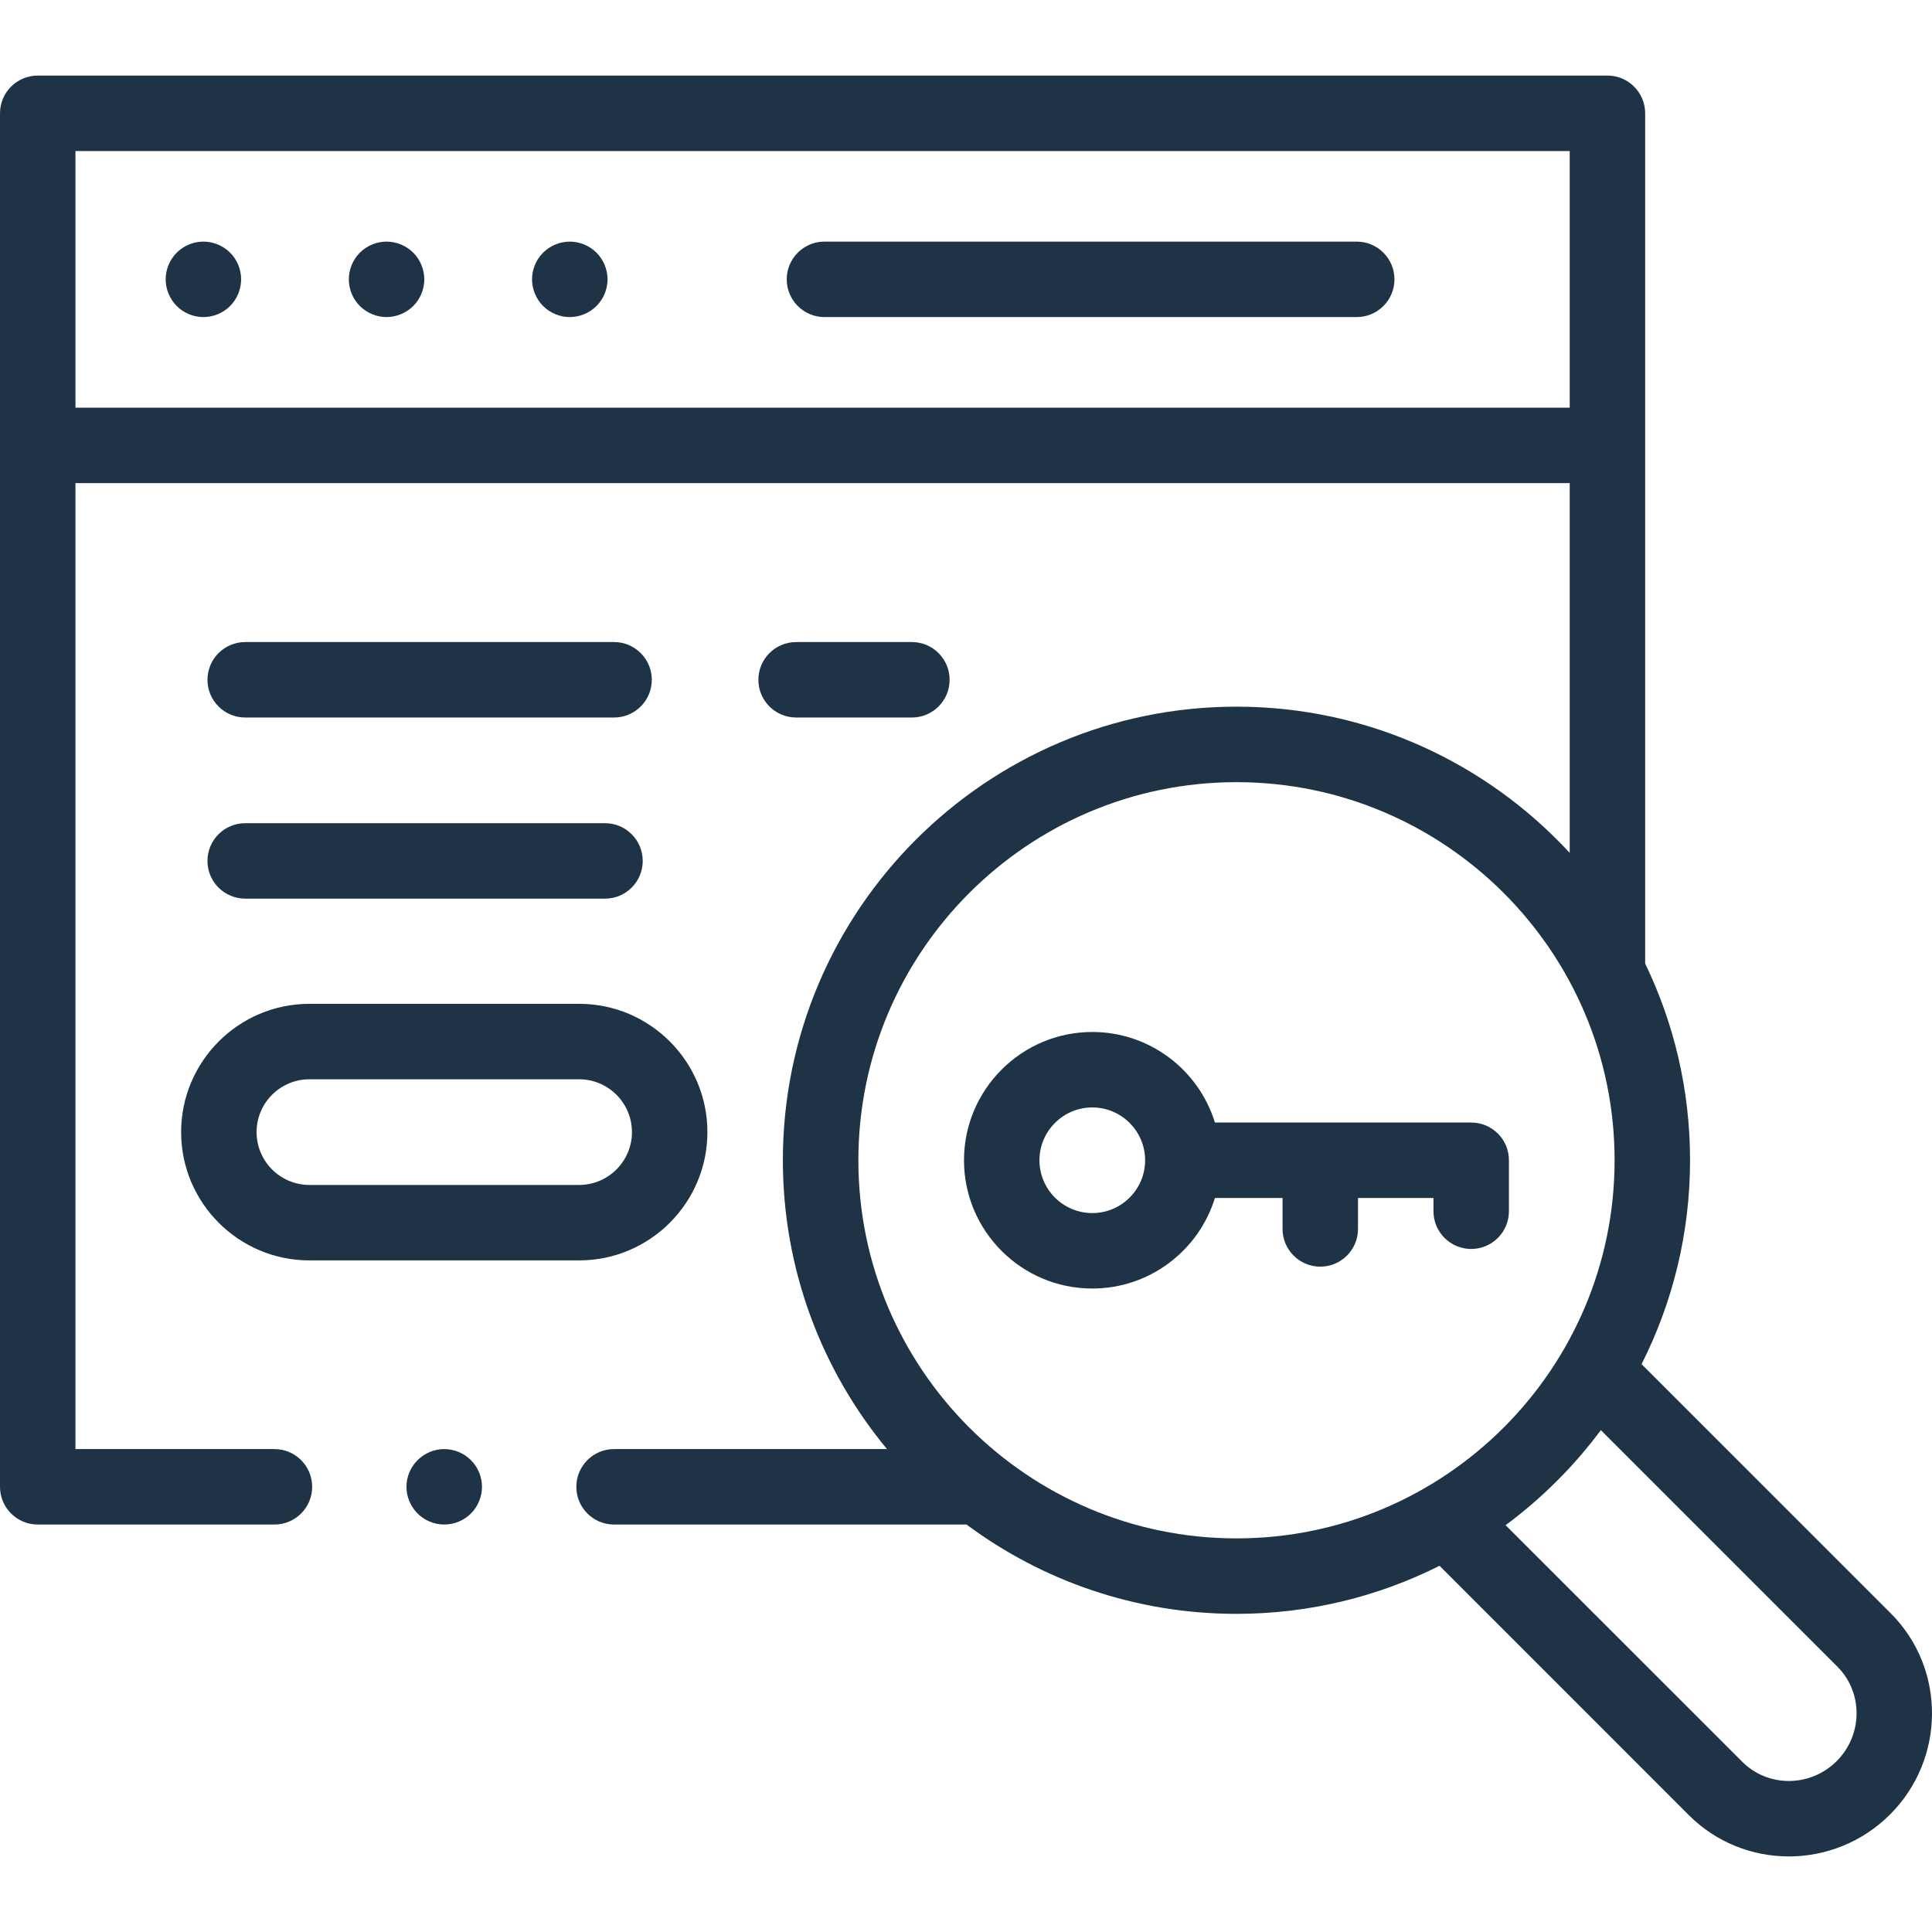
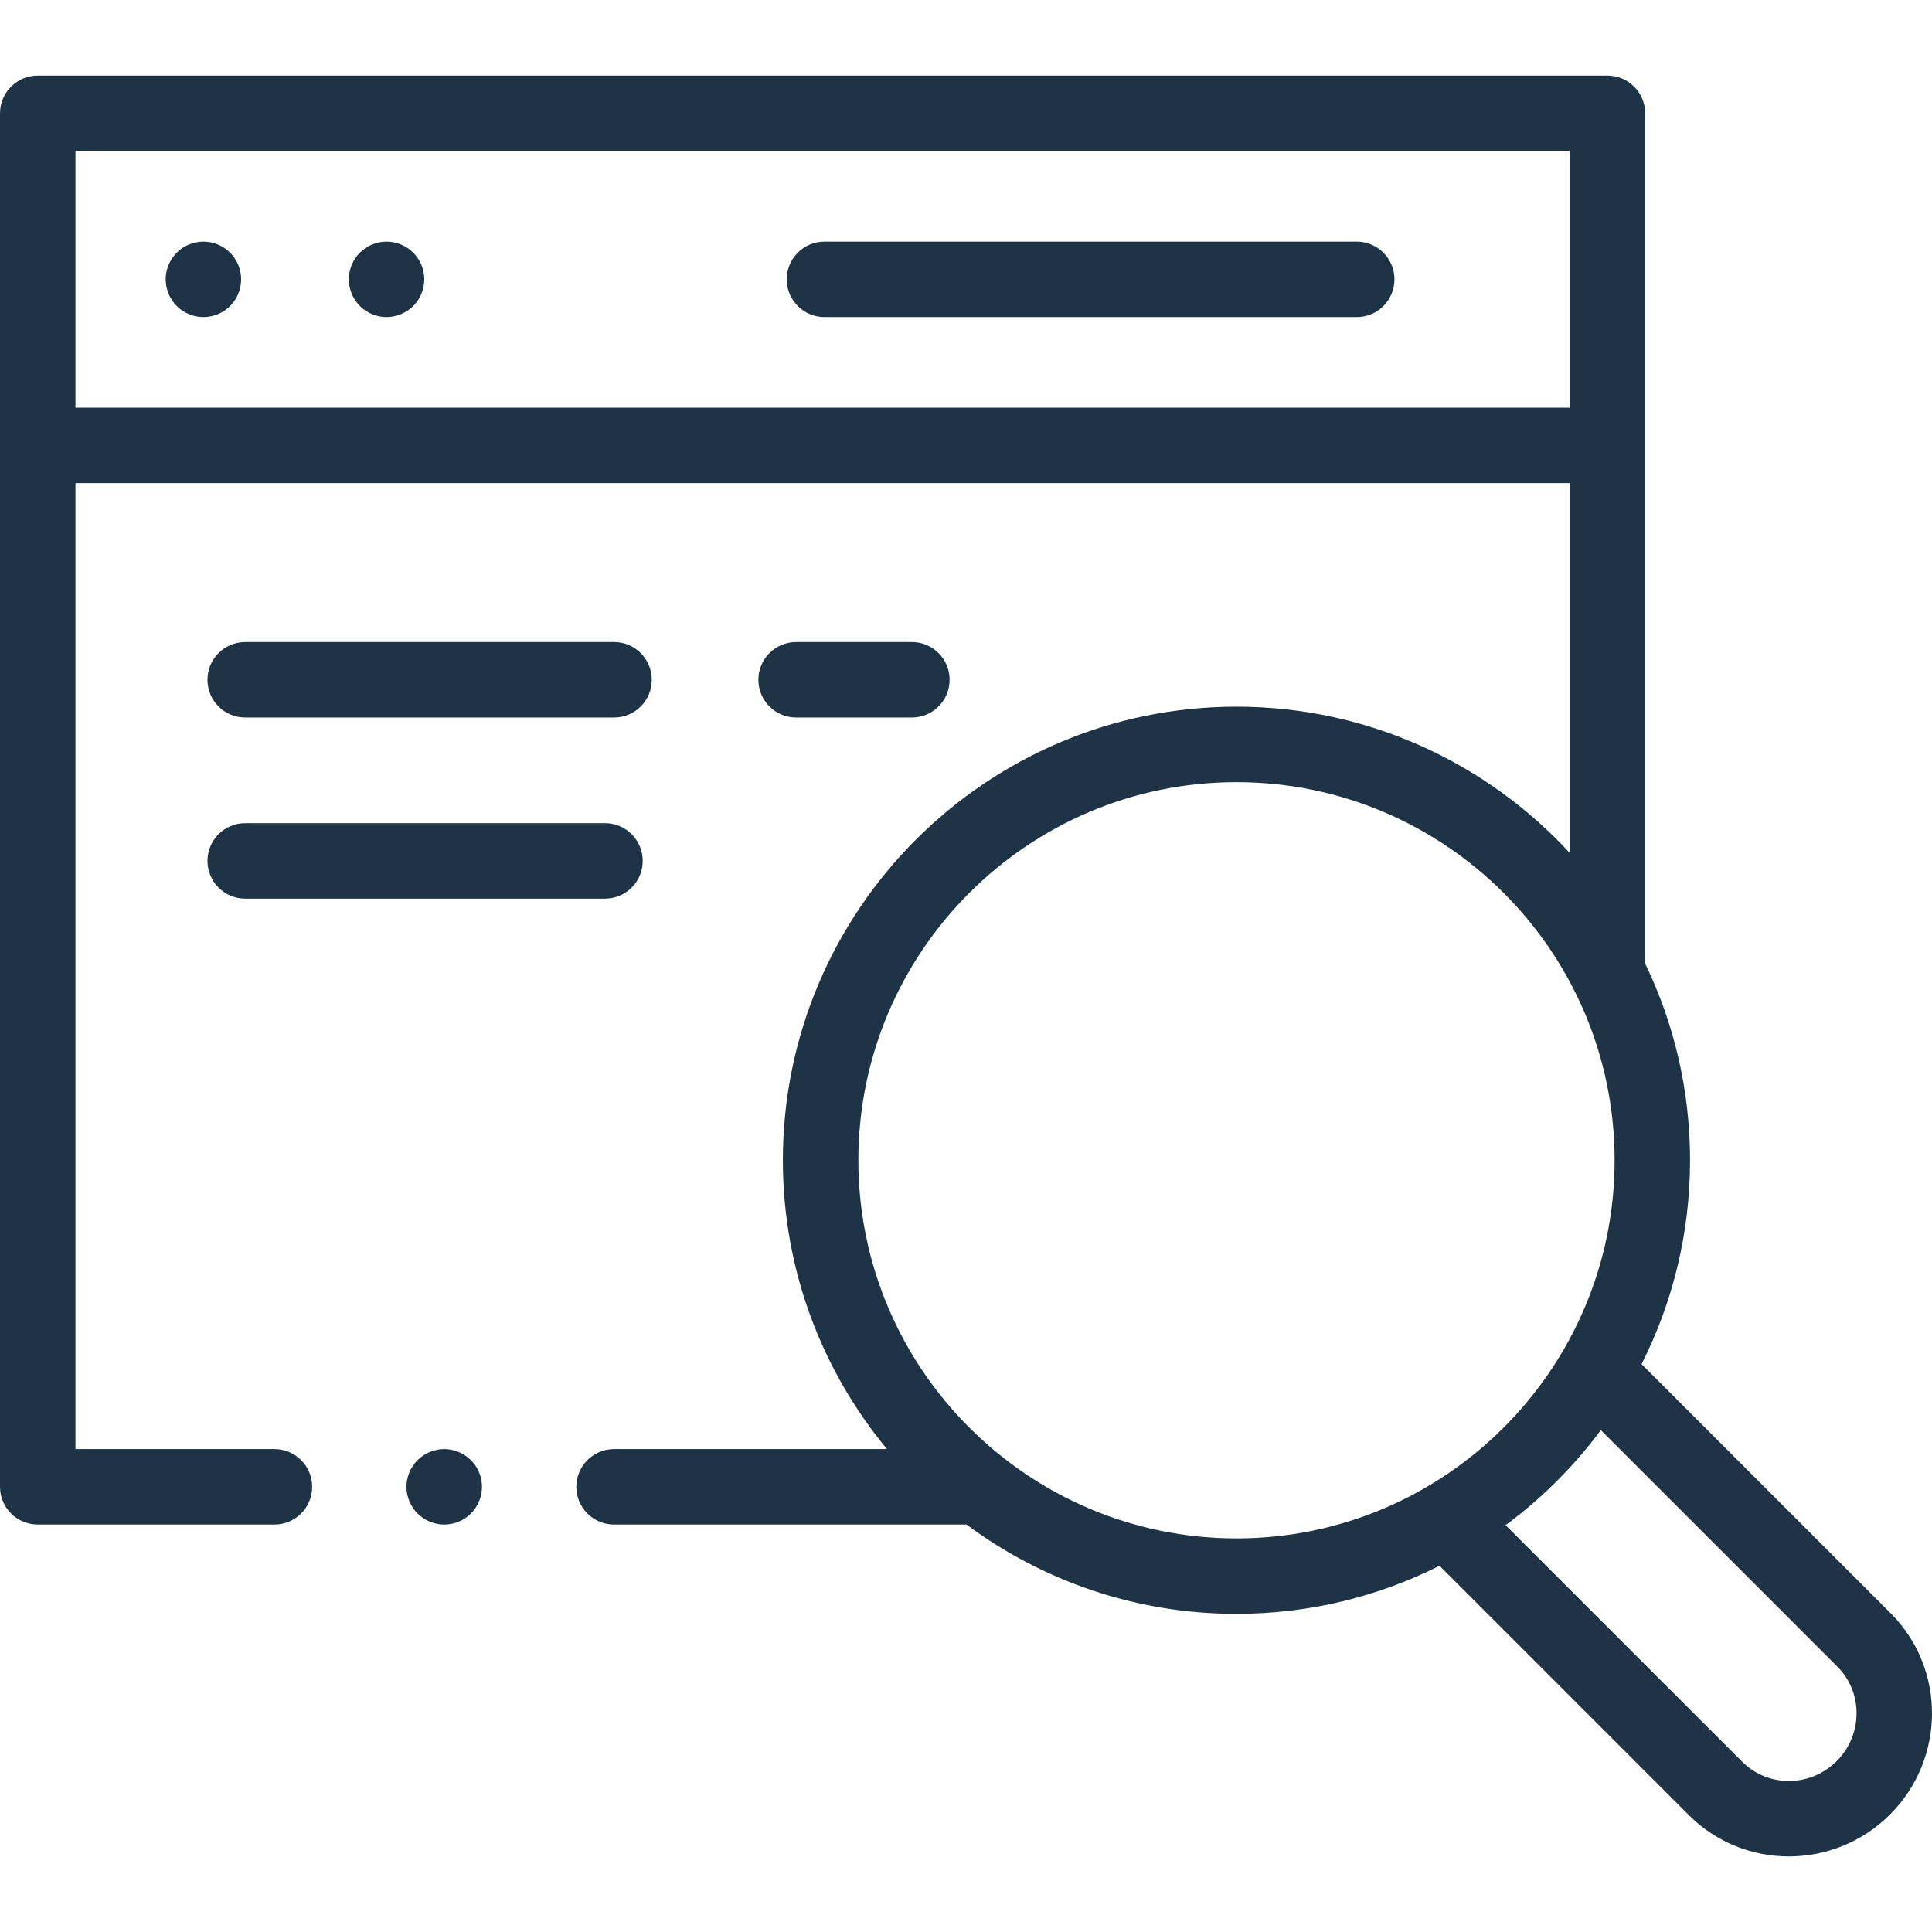
<svg xmlns="http://www.w3.org/2000/svg" width="52" height="52" viewBox="0 0 52 52" fill="none">
  <path d="M36.516 6.503H22.19C21.63 6.503 21.175 6.958 21.175 7.519C21.175 8.079 21.63 8.534 22.19 8.534H36.516C37.077 8.534 37.532 8.079 37.532 7.519C37.532 6.958 37.077 6.503 36.516 6.503Z" fill="#1E3446" />
  <path d="M10.404 6.503C10.137 6.503 9.875 6.612 9.686 6.8C9.497 6.989 9.389 7.251 9.389 7.518C9.389 7.787 9.497 8.048 9.686 8.237C9.875 8.425 10.137 8.534 10.404 8.534C10.671 8.534 10.933 8.425 11.122 8.237C11.311 8.048 11.42 7.786 11.42 7.518C11.42 7.251 11.311 6.989 11.122 6.8C10.933 6.612 10.671 6.503 10.404 6.503Z" fill="#1E3446" />
  <path d="M5.475 6.503C5.207 6.503 4.945 6.612 4.757 6.8C4.568 6.989 4.459 7.251 4.459 7.518C4.459 7.786 4.568 8.048 4.757 8.237C4.945 8.425 5.207 8.534 5.475 8.534C5.743 8.534 6.004 8.425 6.193 8.237C6.382 8.048 6.49 7.786 6.49 7.518C6.49 7.251 6.382 6.989 6.193 6.8C6.004 6.612 5.743 6.503 5.475 6.503Z" fill="#1E3446" />
-   <path d="M15.336 6.503C15.069 6.503 14.807 6.612 14.618 6.8C14.429 6.989 14.32 7.251 14.32 7.518C14.32 7.786 14.429 8.048 14.618 8.237C14.807 8.425 15.069 8.534 15.336 8.534C15.603 8.534 15.865 8.425 16.054 8.237C16.243 8.048 16.352 7.786 16.352 7.518C16.352 7.251 16.243 6.989 16.054 6.8C15.865 6.612 15.603 6.503 15.336 6.503Z" fill="#1E3446" />
  <path d="M50.89 43.423L44.183 36.716C45.017 35.065 45.488 33.201 45.488 31.229C45.488 29.333 45.054 27.537 44.28 25.935V3.05C44.28 2.489 43.825 2.034 43.264 2.034H1.016C0.455 2.034 0 2.489 0 3.05V40.017C0 40.578 0.455 41.033 1.016 41.033H7.387C7.948 41.033 8.402 40.578 8.402 40.017C8.402 39.457 7.948 39.002 7.387 39.002H2.031V13.003H42.249V22.955C40.016 20.537 36.822 19.02 33.28 19.02C26.548 19.02 21.071 24.497 21.071 31.229C21.071 34.179 22.124 36.889 23.873 39.002H16.527C15.966 39.002 15.512 39.457 15.512 40.018C15.512 40.578 15.966 41.033 16.527 41.033H26.014C28.046 42.543 30.56 43.437 33.28 43.437C35.243 43.437 37.099 42.971 38.745 42.143L45.457 48.856C46.197 49.596 47.171 49.966 48.146 49.966C49.131 49.966 50.118 49.589 50.871 48.837C52.369 47.339 52.377 44.91 50.89 43.423ZM2.031 10.972V4.066H42.249V10.972H2.031ZM23.103 31.229C23.103 25.617 27.668 21.052 33.28 21.052C38.892 21.052 43.457 25.617 43.457 31.229C43.457 36.84 38.892 41.406 33.28 41.406C27.668 41.406 23.103 36.84 23.103 31.229ZM49.435 47.4C48.729 48.106 47.589 48.115 46.894 47.419L40.523 41.05C41.499 40.328 42.363 39.466 43.087 38.492L49.454 44.859C50.149 45.554 50.141 46.694 49.435 47.4Z" fill="#1E3446" />
-   <path d="M8.328 33.924H15.587C17.491 33.924 19.04 32.375 19.04 30.471C19.04 28.567 17.491 27.018 15.587 27.018H8.328C6.424 27.018 4.875 28.567 4.875 30.471C4.875 32.375 6.424 33.924 8.328 33.924ZM8.328 29.049H15.587C16.371 29.049 17.009 29.687 17.009 30.471C17.009 31.255 16.371 31.893 15.587 31.893H8.328C7.544 31.893 6.906 31.255 6.906 30.471C6.906 29.687 7.544 29.049 8.328 29.049Z" fill="#1E3446" />
  <path d="M6.6 24.187H16.284C16.844 24.187 17.299 23.733 17.299 23.172C17.299 22.611 16.844 22.156 16.284 22.156H6.6C6.039 22.156 5.584 22.611 5.584 23.172C5.584 23.733 6.039 24.187 6.6 24.187Z" fill="#1E3446" />
  <path d="M6.6 19.312H16.528C17.088 19.312 17.543 18.858 17.543 18.297C17.543 17.736 17.088 17.281 16.528 17.281H6.6C6.039 17.281 5.584 17.736 5.584 18.297C5.584 18.858 6.039 19.312 6.6 19.312Z" fill="#1E3446" />
  <path d="M24.544 19.312C25.104 19.312 25.559 18.858 25.559 18.297C25.559 17.736 25.104 17.281 24.544 17.281H21.428C20.867 17.281 20.412 17.736 20.412 18.297C20.412 18.858 20.867 19.312 21.428 19.312H24.544Z" fill="#1E3446" />
-   <path d="M40.613 31.229C40.613 30.668 40.159 30.213 39.598 30.213H32.7C32.265 28.803 30.95 27.776 29.399 27.776C27.495 27.776 25.946 29.325 25.946 31.229C25.946 33.133 27.495 34.681 29.399 34.681C30.95 34.681 32.265 33.654 32.7 32.244H34.52V33.077C34.52 33.637 34.975 34.092 35.535 34.092C36.096 34.092 36.551 33.637 36.551 33.077V32.244H38.582V32.601C38.582 33.161 39.037 33.616 39.598 33.616C40.159 33.616 40.613 33.161 40.613 32.601V31.229ZM29.399 32.65C28.615 32.65 27.977 32.013 27.977 31.229C27.977 30.445 28.615 29.807 29.399 29.807C30.183 29.807 30.821 30.445 30.821 31.229C30.821 32.013 30.183 32.65 29.399 32.65Z" fill="#1E3446" />
  <path d="M11.956 39.002C11.689 39.002 11.428 39.111 11.239 39.3C11.049 39.488 10.94 39.75 10.94 40.017C10.94 40.285 11.049 40.547 11.239 40.736C11.427 40.924 11.689 41.033 11.956 41.033C12.224 41.033 12.486 40.925 12.675 40.736C12.864 40.547 12.973 40.285 12.973 40.017C12.973 39.75 12.864 39.488 12.675 39.3C12.485 39.111 12.224 39.002 11.956 39.002Z" fill="#1E3446" />
</svg>